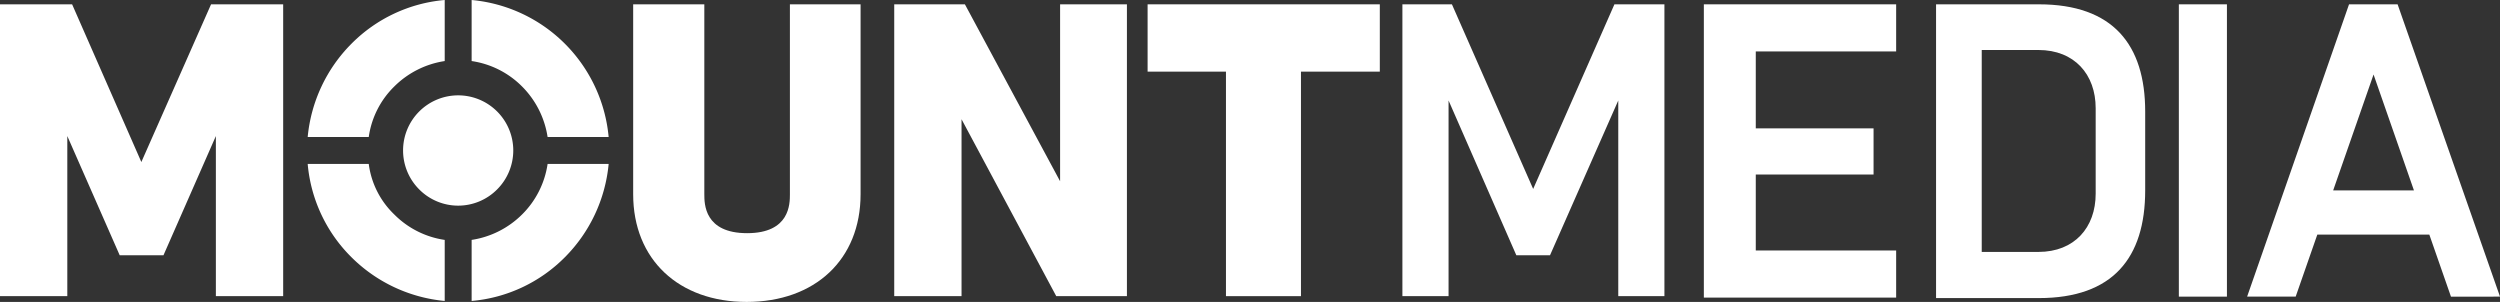
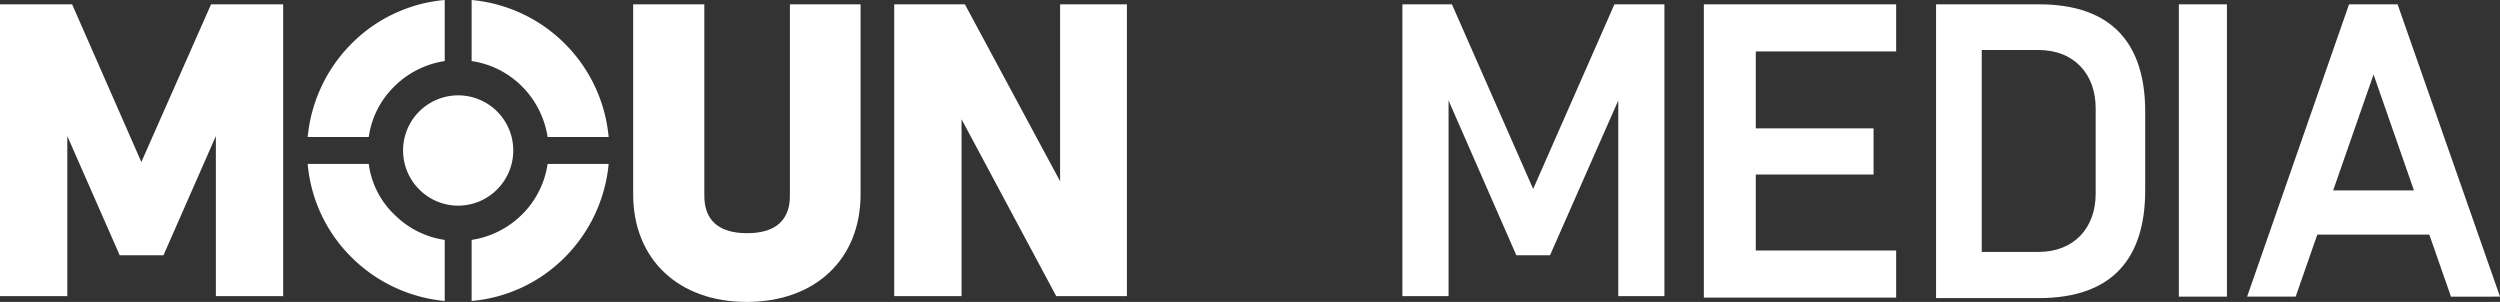
<svg xmlns="http://www.w3.org/2000/svg" id="Layer_1" data-name="Layer 1" viewBox="0 0 520 62.8">
  <rect x="0" y="0" width="520" height="62.8" fill="#333333" stroke="none" />
  <defs>
    <style>.cls-1{fill:#fff;}</style>
  </defs>
  <title>logo</title>
  <rect class="cls-1" x="453.2" y="0.9" width="10" height="60.8" />
  <path class="cls-1" d="M426.1,2.9H404.7V64h21.4c15.4,0,22.1-8.4,22.1-22.4V25.2c0-13.9-6.7-22.3-22.1-22.3m11.8,39.4c0,7-4.4,12.1-11.9,12.1H414.2v-42H426c7.5,0,11.9,5.1,11.9,12.1Z" transform="translate(-2 -2)" />
  <polygon class="cls-1" points="335.8 0.9 318.9 39.3 302 0.9 291.7 0.9 291.7 61.6 301.3 61.6 301.3 20.9 315.4 53.1 322.4 53.1 336.6 20.9 336.6 61.6 346.2 61.6 346.2 0.9 335.8 0.9" />
  <path class="cls-1" d="M500.7,2.9H490.6L469.4,63.7h10.1L484,50.8h23.3l4.5,12.9H522ZM487.3,41.6l8.4-24.1,8.4,24.1Z" transform="translate(-2 -2)" />
  <polygon class="cls-1" points="394.4 10.7 394.4 0.9 354.4 0.9 354.4 1.5 354.4 10.7 354.4 26.7 354.4 36.3 354.4 52.1 354.4 61.4 354.4 61.9 394.4 61.9 394.4 52.1 365.2 52.1 365.2 36.3 389.7 36.3 389.7 26.7 365.2 26.7 365.2 10.7 394.4 10.7" />
  <path class="cls-1" d="M105.4,41.4a11.46,11.46,0,1,0-16.2,0,11.41,11.41,0,0,0,16.2,0" transform="translate(-2 -2)" />
  <path class="cls-1" d="M157.3,64.8c-14.1,0-23.6-8.8-23.6-22.4V2.9h14.8V42.4c0,2,0,8.1,8.9,8.1s8.9-6.1,8.9-8.1V2.9H181V42.4c0,13.6-9.5,22.4-23.7,22.4" transform="translate(-2 -2)" />
  <polygon class="cls-1" points="43.9 0.9 29.4 33.7 15 0.9 0 0.9 0 61.6 14 61.6 14 28.3 24.9 53.1 34 53.1 44.9 28.3 44.9 61.6 58.9 61.6 58.9 0.9 43.9 0.9" />
  <polygon class="cls-1" points="220.5 0.9 220.5 37.7 200.7 0.9 200 0.9 193.1 0.9 186 0.9 186 61.6 200 61.6 200 24.8 219.7 61.6 220.5 61.6 227.3 61.6 234.4 61.6 234.4 0.9 220.5 0.9" />
-   <polygon class="cls-1" points="238.7 0.9 238.7 14.9 255 14.9 255 61.6 270.6 61.6 270.6 14.9 287 14.9 287 0.9 238.7 0.9" />
  <path class="cls-1" d="M115.9,30.5h12.7A31.52,31.52,0,0,0,100.1,2V14.7A18.57,18.57,0,0,1,110.6,20a18.88,18.88,0,0,1,5.3,10.5" transform="translate(-2 -2)" />
  <path class="cls-1" d="M115.9,36.1a18.57,18.57,0,0,1-5.3,10.5,18.88,18.88,0,0,1-10.5,5.3V64.6a31.14,31.14,0,0,0,19.4-9.1,31.68,31.68,0,0,0,9.1-19.4Z" transform="translate(-2 -2)" />
  <path class="cls-1" d="M78.7,36.1H66a31.14,31.14,0,0,0,9.1,19.4,31.68,31.68,0,0,0,19.4,9.1V51.9A18.57,18.57,0,0,1,84,46.6a17.69,17.69,0,0,1-5.3-10.5" transform="translate(-2 -2)" />
  <path class="cls-1" d="M78.7,30.5A18.26,18.26,0,0,1,84,20a18.88,18.88,0,0,1,10.5-5.3V2a31.14,31.14,0,0,0-19.4,9.1A31.68,31.68,0,0,0,66,30.5Z" transform="translate(-2 -2)" />
</svg>